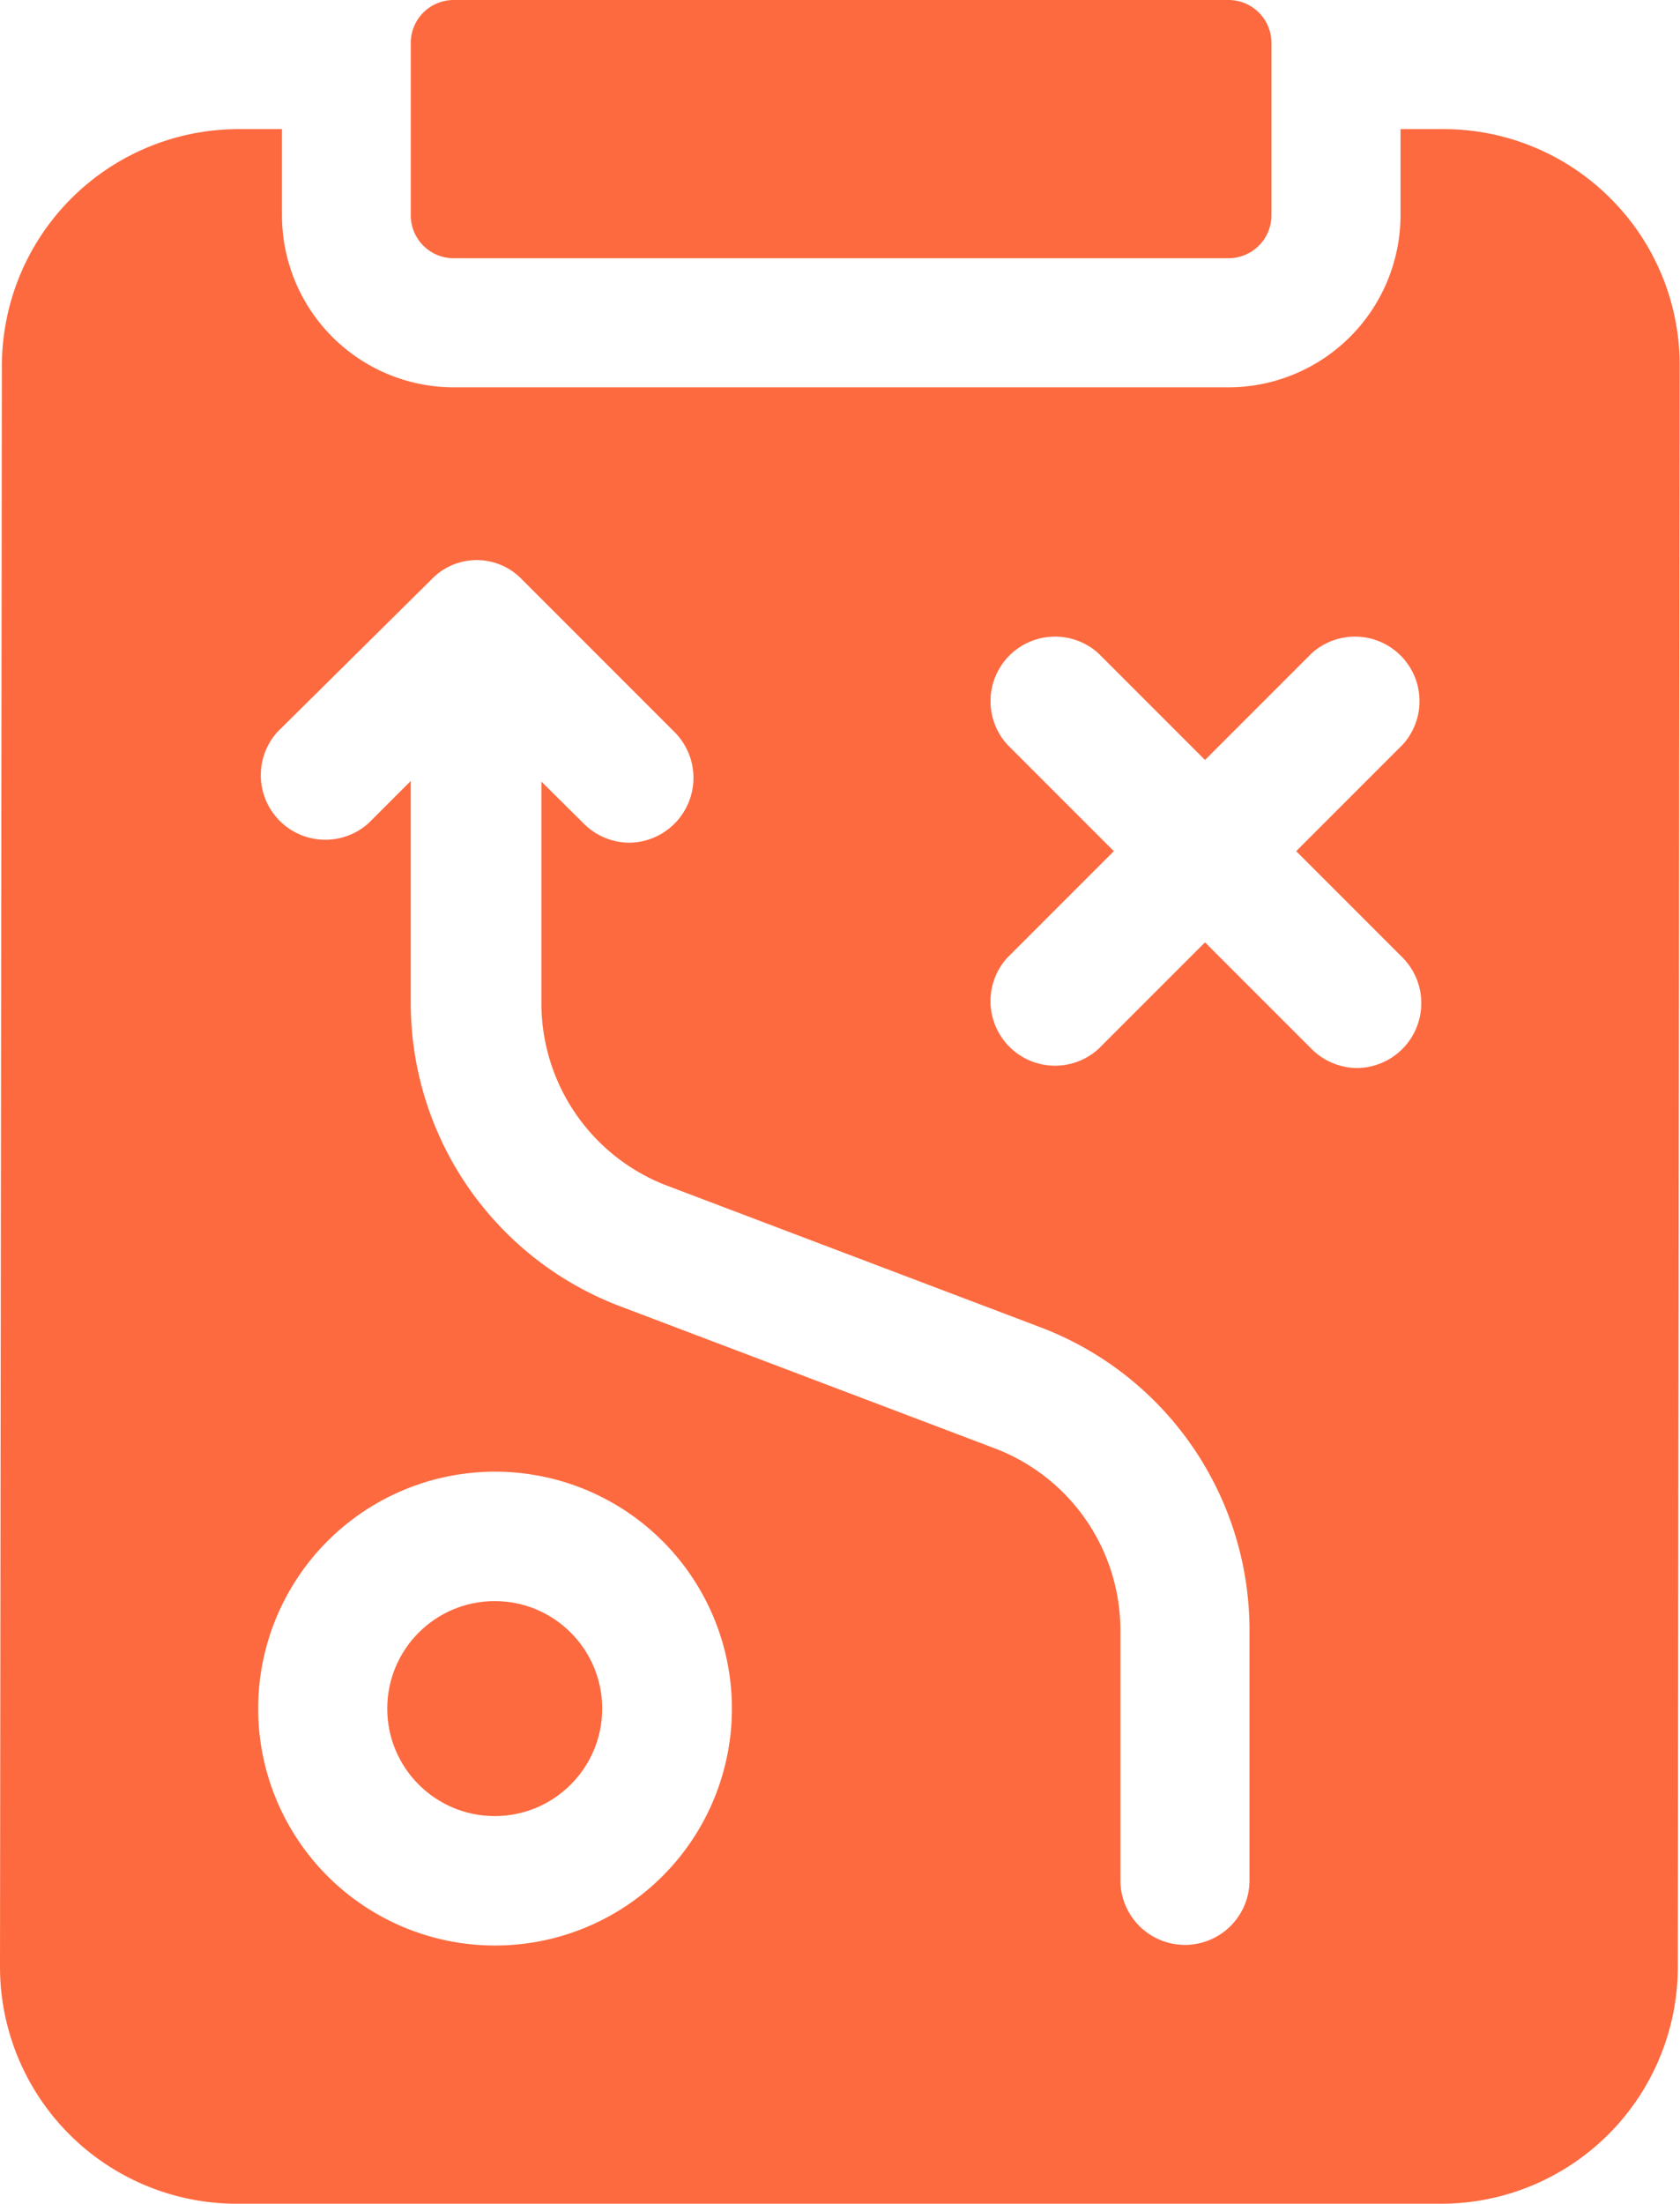
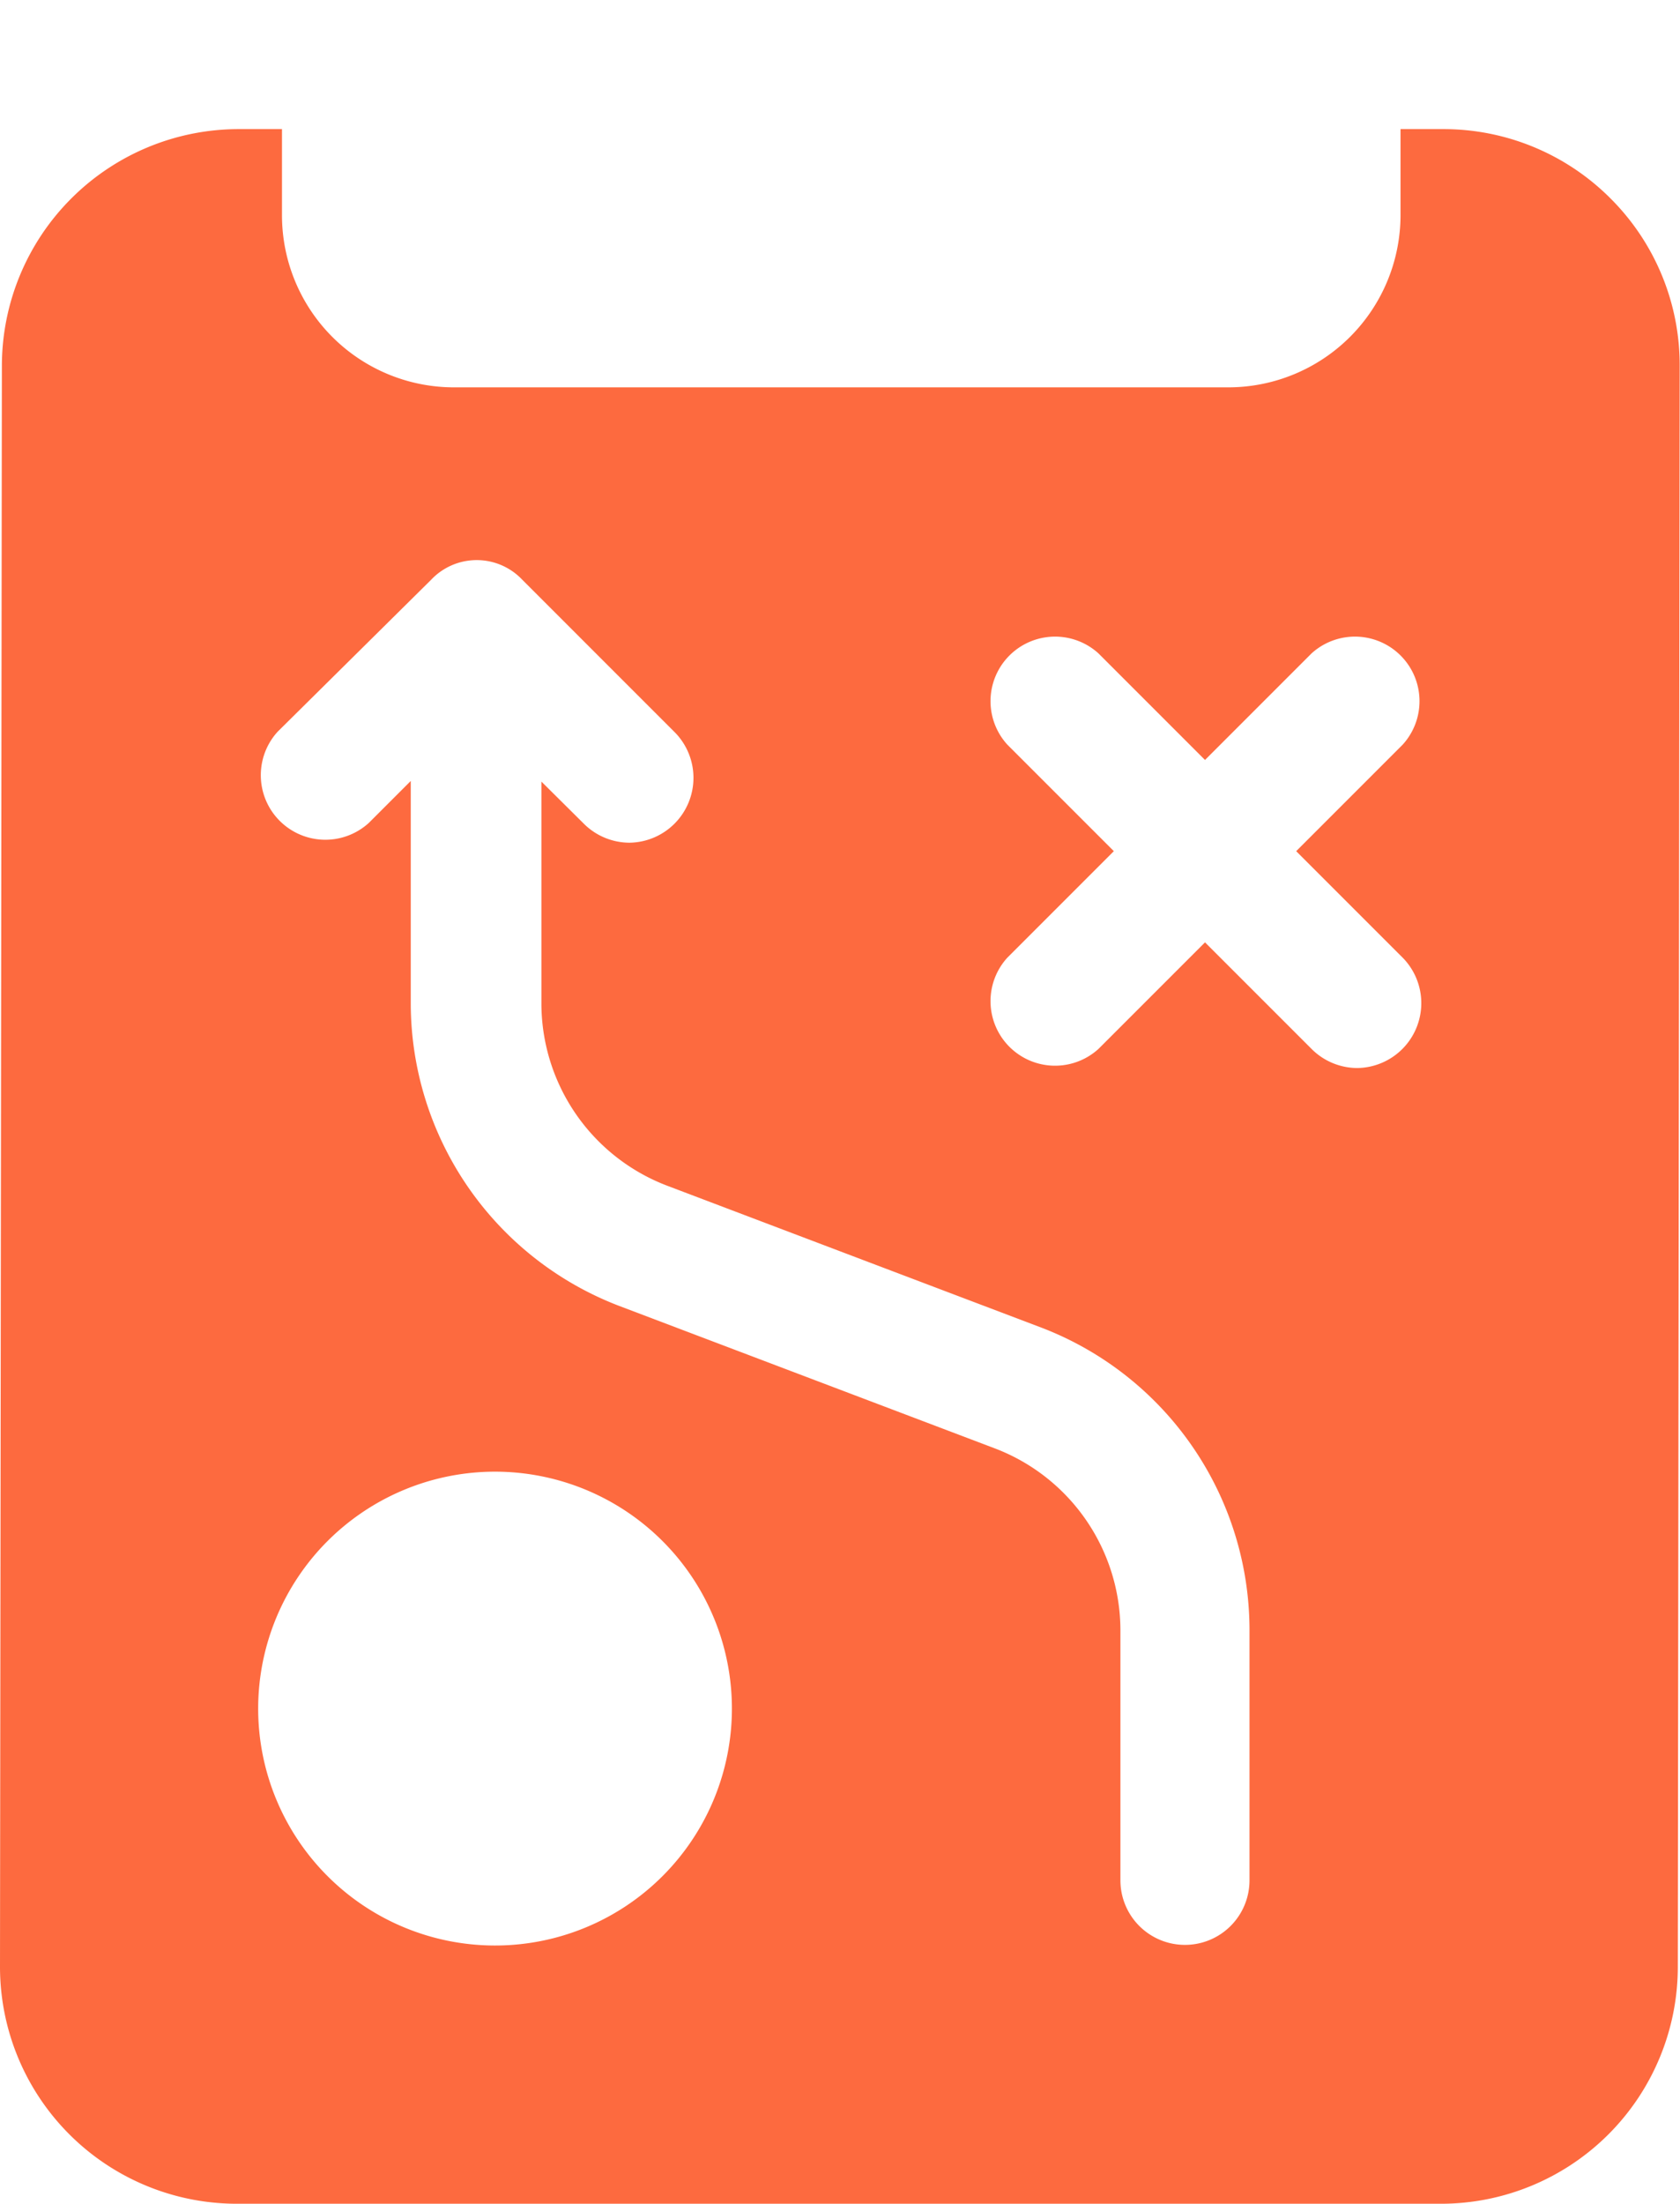
<svg xmlns="http://www.w3.org/2000/svg" id="Layer_1" data-name="Layer 1" viewBox="0 0 53.62 70.32">
  <defs>
    <style>.cls-1{fill:#fd6a3f;}</style>
  </defs>
-   <circle class="cls-1" cx="15.79" cy="54.52" r="3.43" />
  <path class="cls-1" d="M51.41,6.34a7.52,7.52,0,0,0-5.35-2.22H44.7V6.87a5.5,5.5,0,0,1-5.5,5.49H14.48A5.49,5.49,0,0,1,9,6.87V4.12H7.61A7.56,7.56,0,0,0,.06,11.67L0,62.75a7.56,7.56,0,0,0,7.55,7.57H46a7.56,7.56,0,0,0,7.55-7.55l.06-51.09A7.51,7.51,0,0,0,51.41,6.34ZM8.24,54.52a7.56,7.56,0,1,1,7.55,7.56A7.56,7.56,0,0,1,8.24,54.52ZM32.15,23.76a2.06,2.06,0,0,1,2.91-2.91l3.4,3.4,3.4-3.4a2.06,2.06,0,0,1,2.91,2.91l-3.4,3.4,3.4,3.4a2.07,2.07,0,0,1-1.45,3.52,2.07,2.07,0,0,1-1.46-.61l-3.4-3.4-3.4,3.4a2.06,2.06,0,0,1-2.91-2.91l3.4-3.4ZM13.76,18.5a2,2,0,0,1,2.91,0l4.87,4.87a2.07,2.07,0,0,1-1.45,3.52,2.07,2.07,0,0,1-1.46-.61l-1.35-1.34v7.11a6.23,6.23,0,0,0,4,5.78l12,4.55A10.34,10.34,0,0,1,39.88,52v8a2.06,2.06,0,1,1-4.12,0V52a6.22,6.22,0,0,0-4-5.78l-12-4.55a10.35,10.35,0,0,1-6.65-9.63V24.92l-1.34,1.34a2.06,2.06,0,0,1-2.91-2.91Z" />
-   <path class="cls-1" d="M13.11,6.87a1.37,1.37,0,0,0,1.37,1.37H39.2a1.37,1.37,0,0,0,1.38-1.37V1.37A1.37,1.37,0,0,0,39.2,0H14.48a1.37,1.37,0,0,0-1.37,1.37Z" />
</svg>